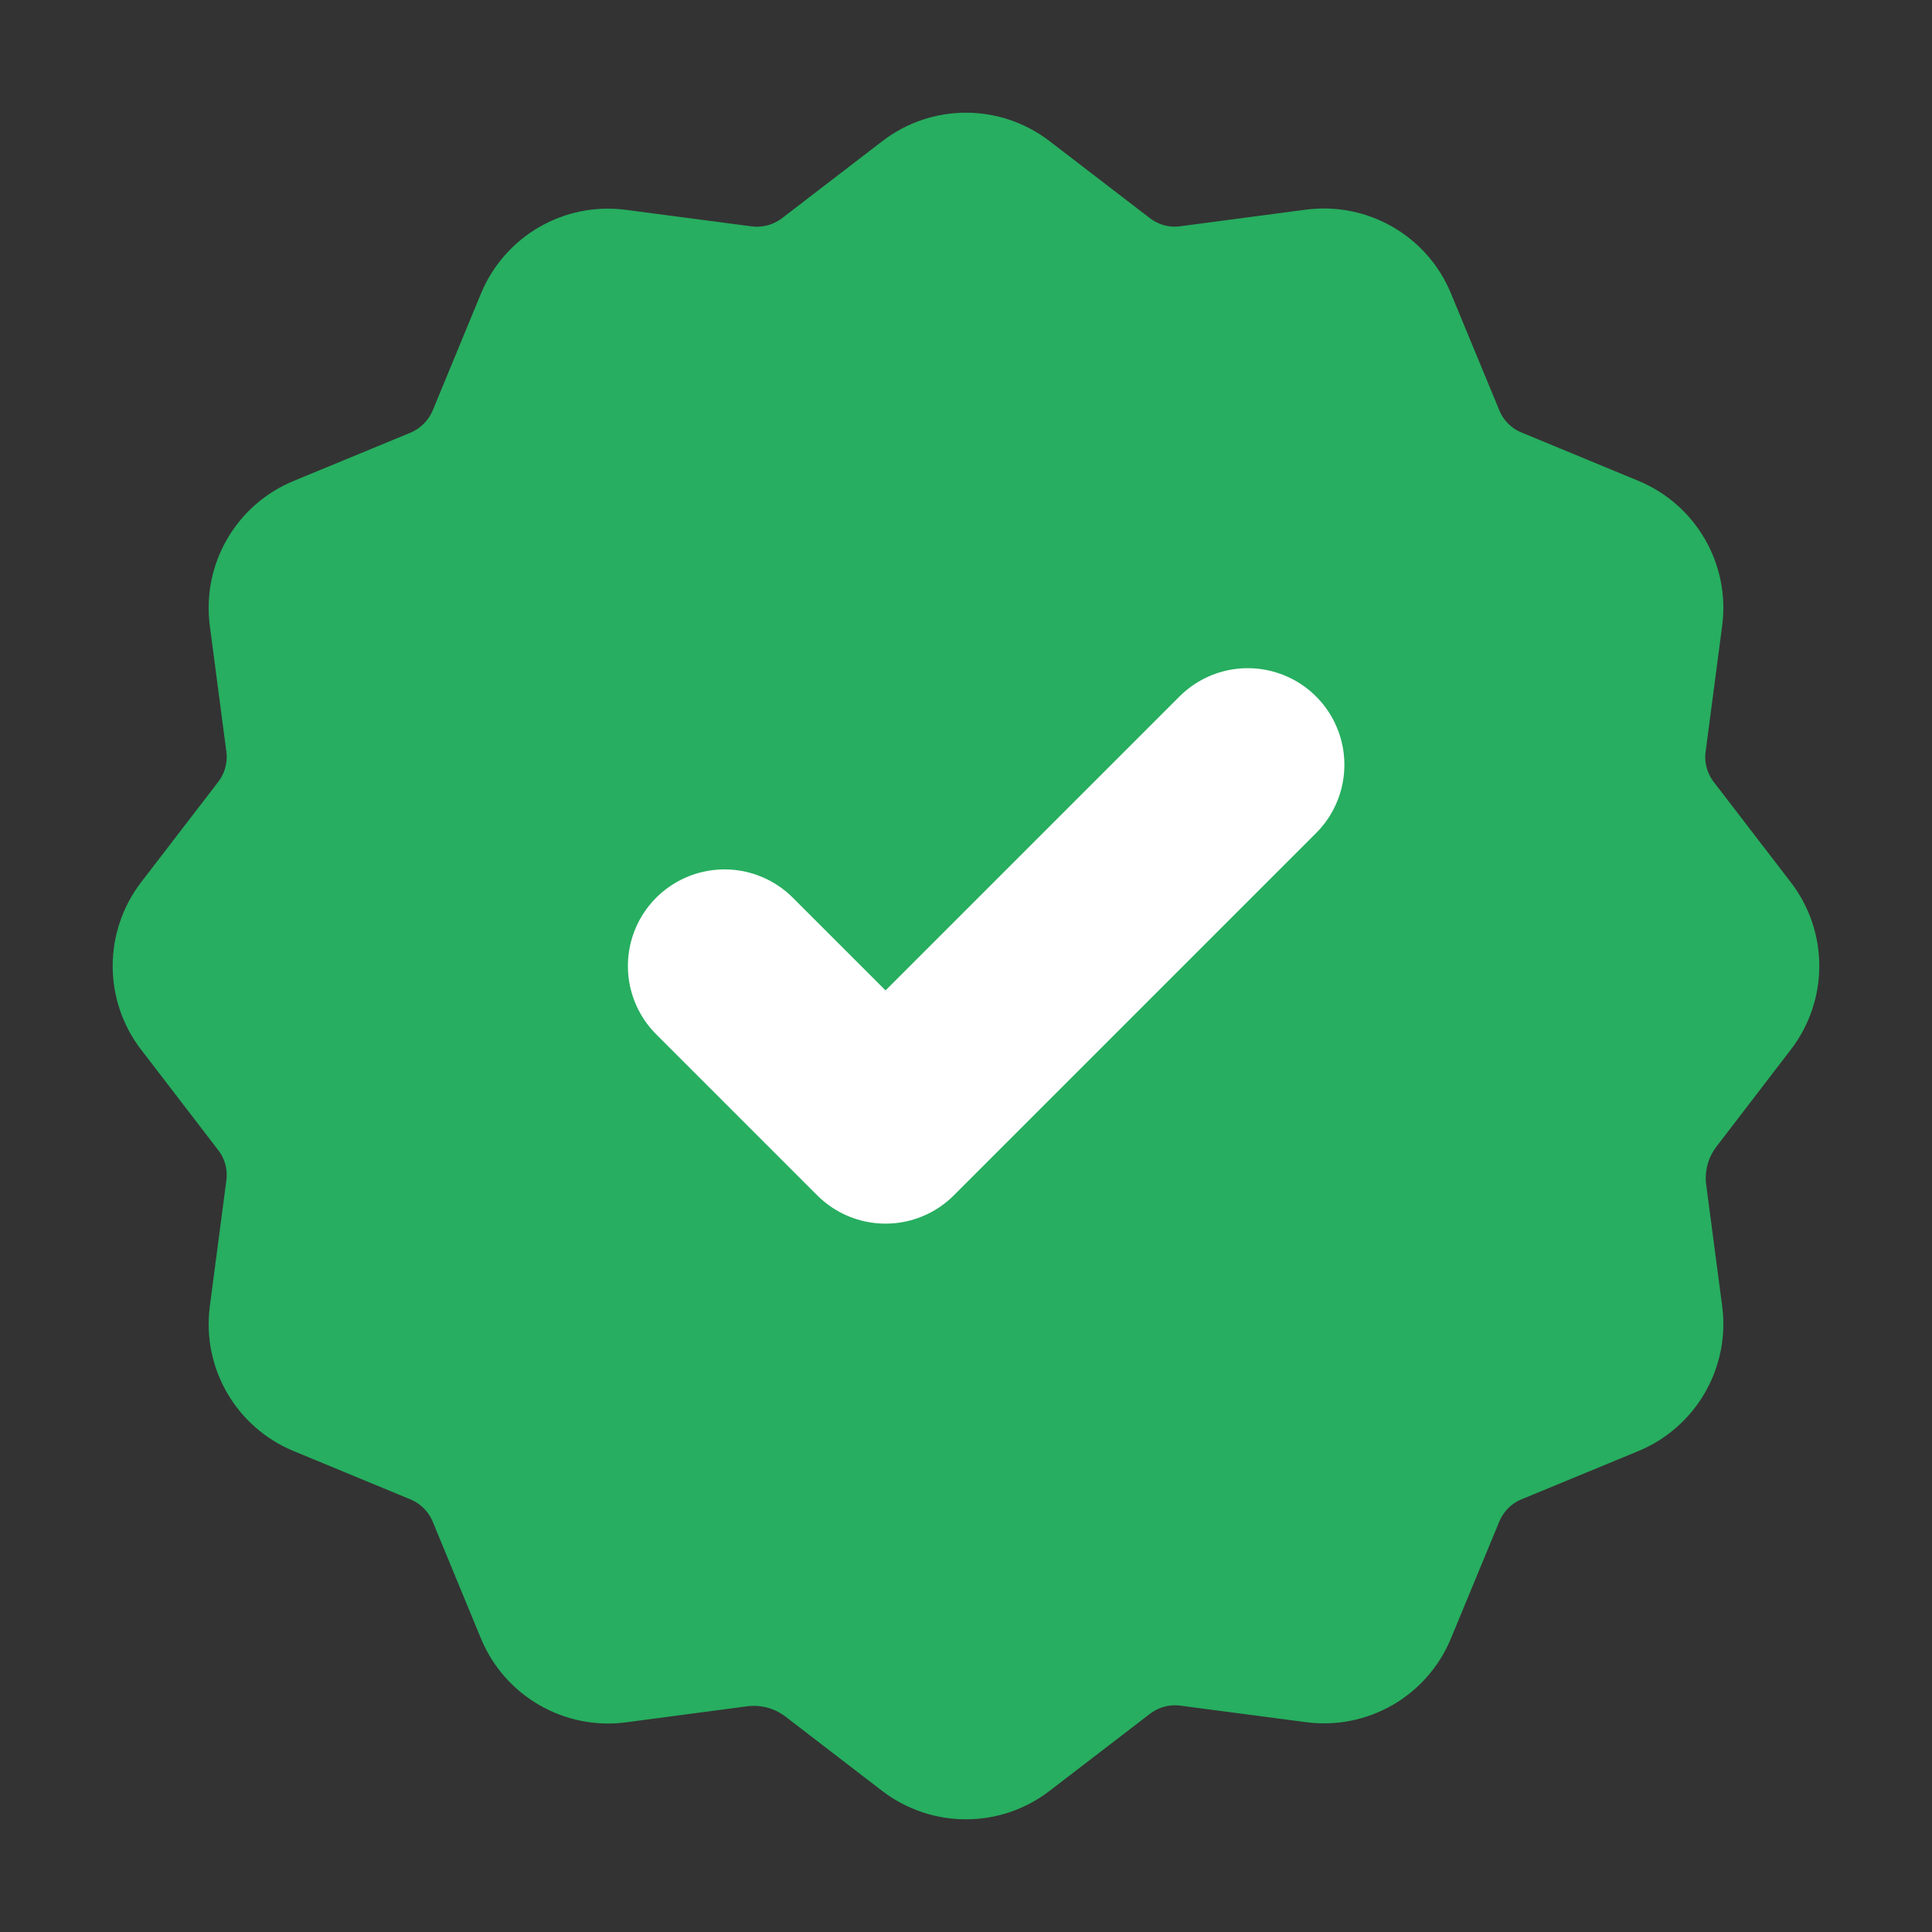
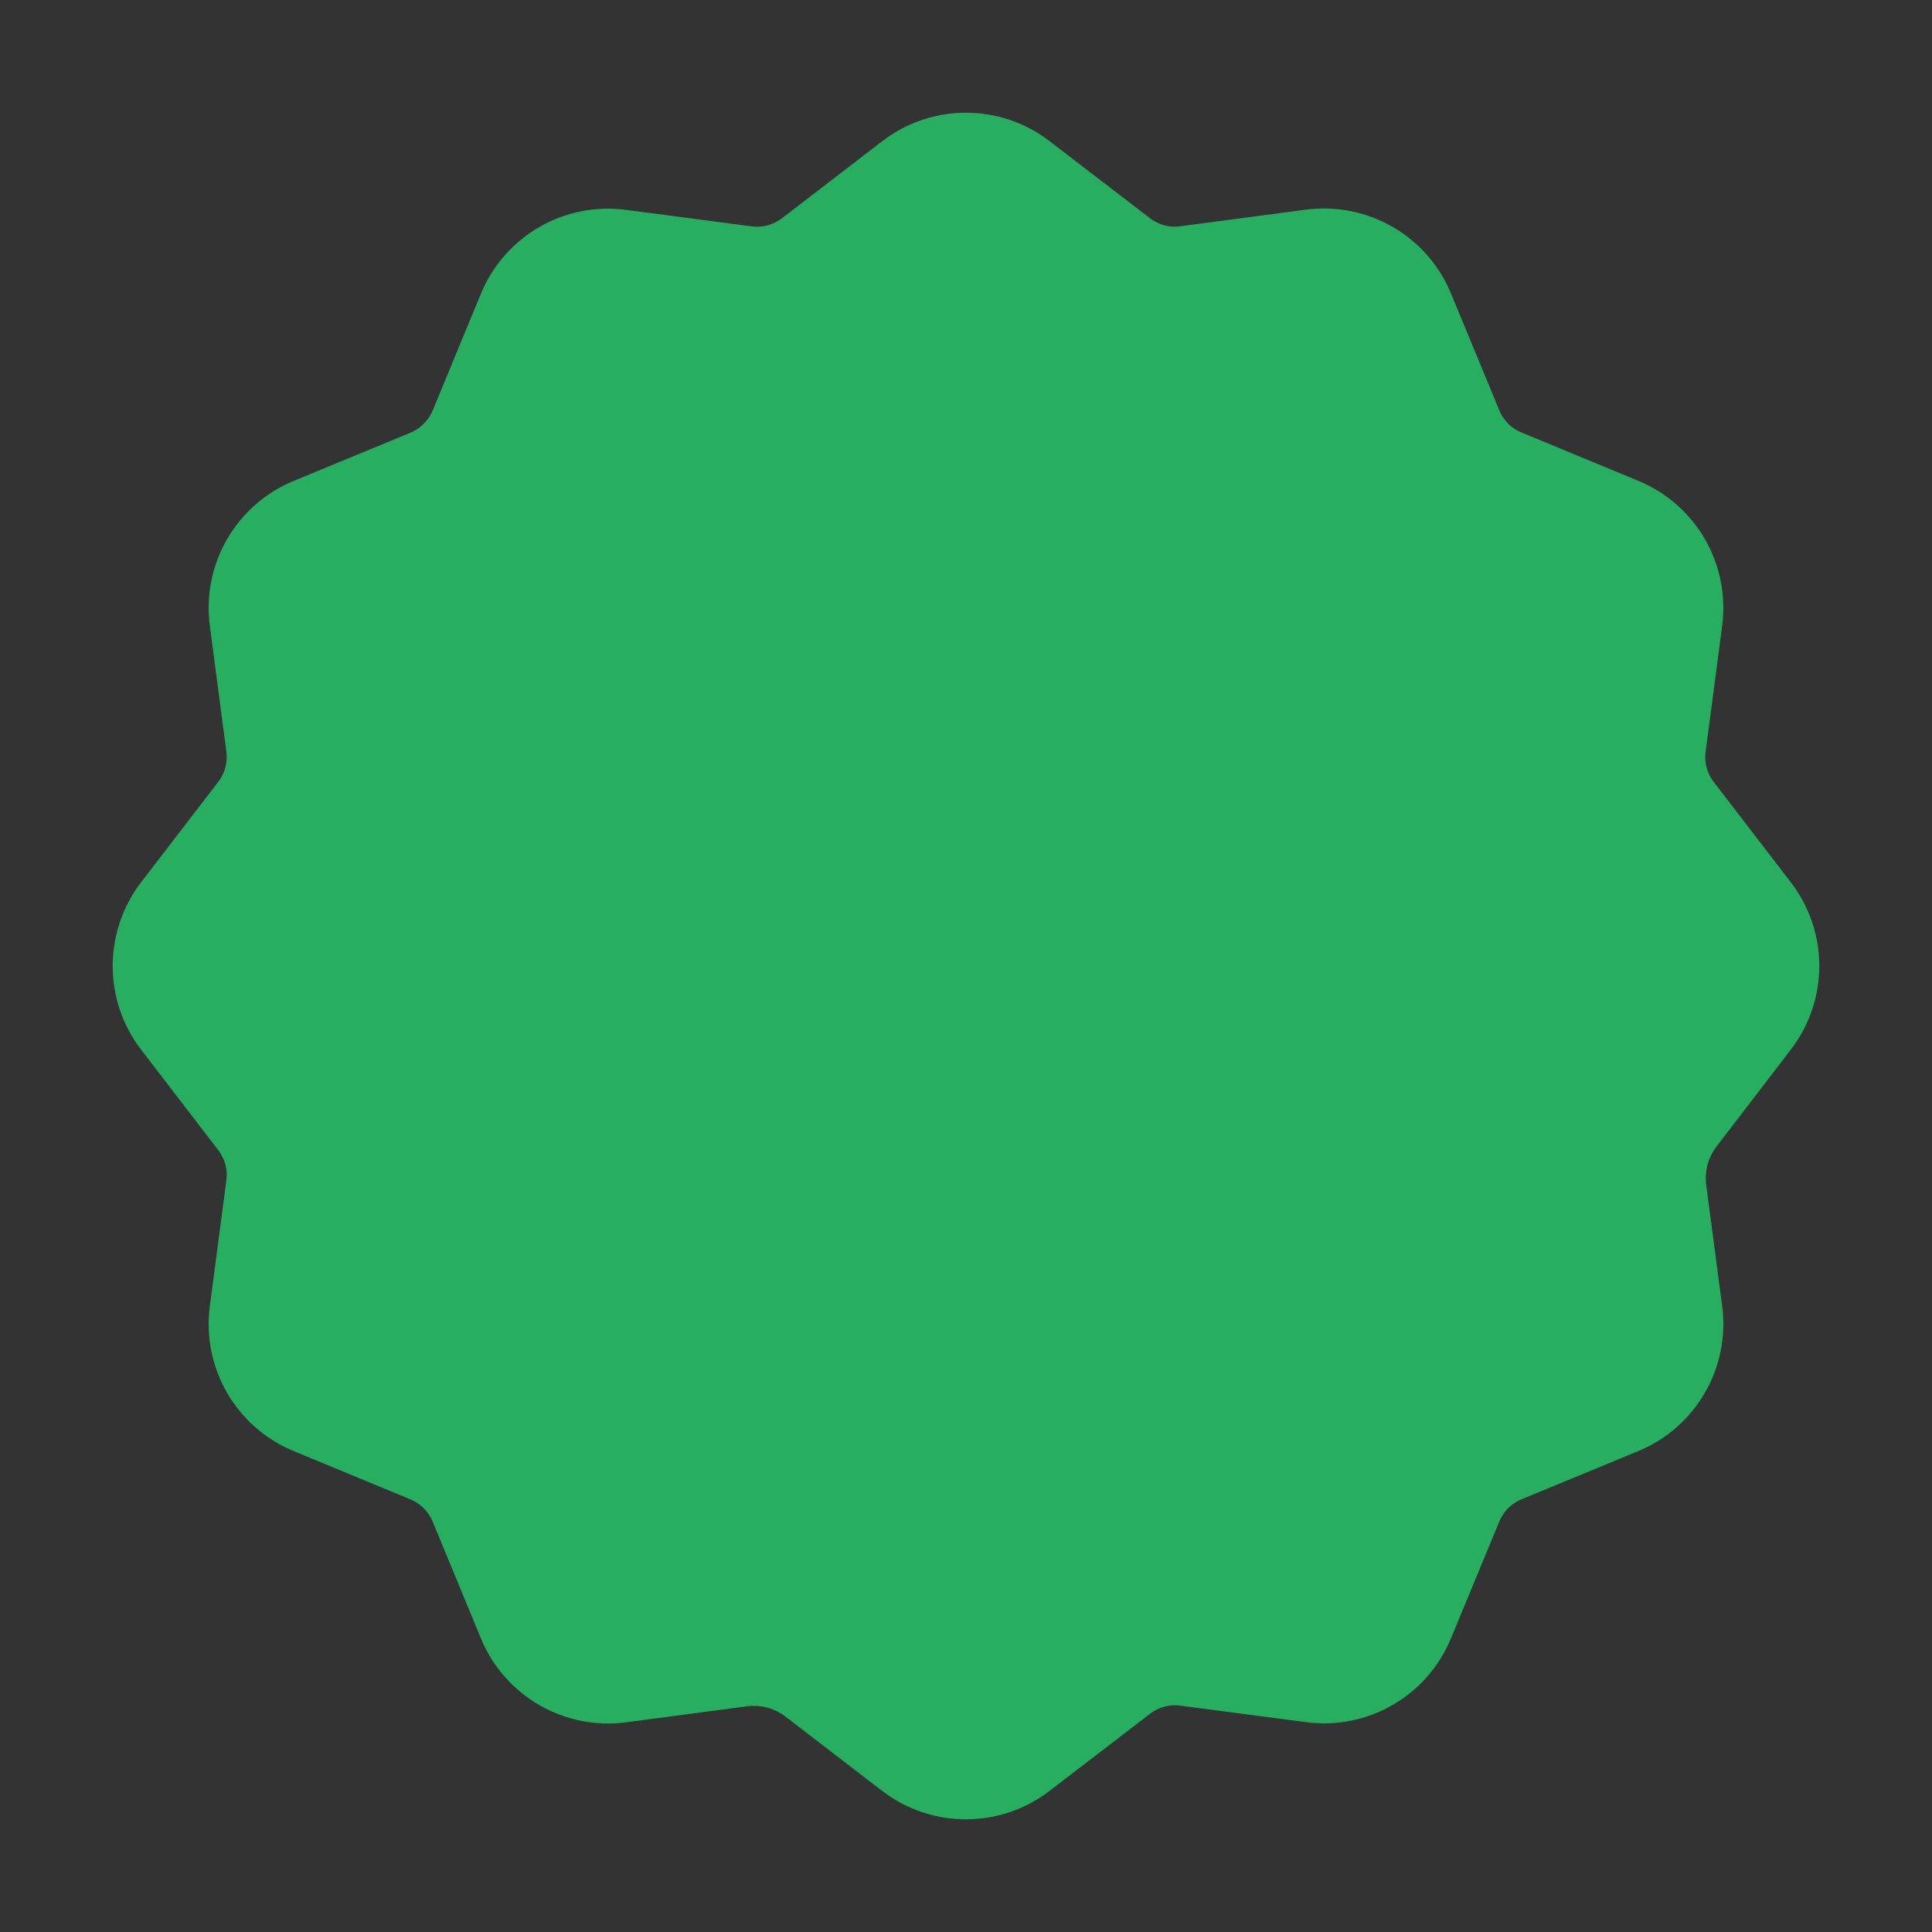
<svg xmlns="http://www.w3.org/2000/svg" width="20" height="20" viewBox="0 0 20 20" fill="none">
  <rect x="0" y="0" width="20" height="20" fill="#333333" stroke="none" />
  <path d="M7.668 17.168C7.941 17.132 8.217 17.206 8.435 17.373L9.437 18.143C9.769 18.397 10.23 18.397 10.56 18.143L11.601 17.344C11.796 17.195 12.041 17.129 12.283 17.161L13.585 17.332C13.999 17.387 14.398 17.157 14.558 16.77L15.059 15.559C15.153 15.333 15.332 15.153 15.559 15.059L16.77 14.559C17.156 14.399 17.387 13.999 17.332 13.585L17.167 12.331C17.131 12.058 17.205 11.782 17.373 11.564L18.142 10.561C18.397 10.23 18.397 9.769 18.142 9.438L17.343 8.398C17.194 8.203 17.128 7.958 17.161 7.715L17.332 6.413C17.387 6 17.156 5.6 16.77 5.44L15.559 4.939C15.332 4.846 15.153 4.666 15.059 4.439L14.558 3.228C14.399 2.842 13.999 2.612 13.585 2.666L12.283 2.838C12.041 2.871 11.796 2.805 11.602 2.657L10.561 1.858C10.23 1.603 9.769 1.603 9.438 1.858L8.398 2.657C8.203 2.805 7.958 2.871 7.715 2.839L6.414 2.668C6 2.613 5.601 2.844 5.441 3.23L4.941 4.441C4.846 4.667 4.666 4.847 4.441 4.941L3.23 5.441C2.843 5.601 2.613 6 2.668 6.414L2.839 7.716C2.87 7.959 2.805 8.204 2.656 8.398L1.857 9.438C1.603 9.77 1.603 10.231 1.857 10.561L2.656 11.602C2.806 11.797 2.871 12.042 2.839 12.284L2.668 13.586C2.613 14 2.843 14.399 3.23 14.559L4.441 15.06C4.667 15.154 4.847 15.334 4.941 15.56L5.441 16.771C5.601 17.157 6.001 17.388 6.414 17.334L7.668 17.168Z" fill="#27AE60" stroke="#27AE60" stroke-linecap="round" stroke-linejoin="round" />
-   <path d="M7.5 10L9.167 11.667L12.917 7.917" stroke="white" stroke-width="2" stroke-linecap="round" stroke-linejoin="round" />
</svg>